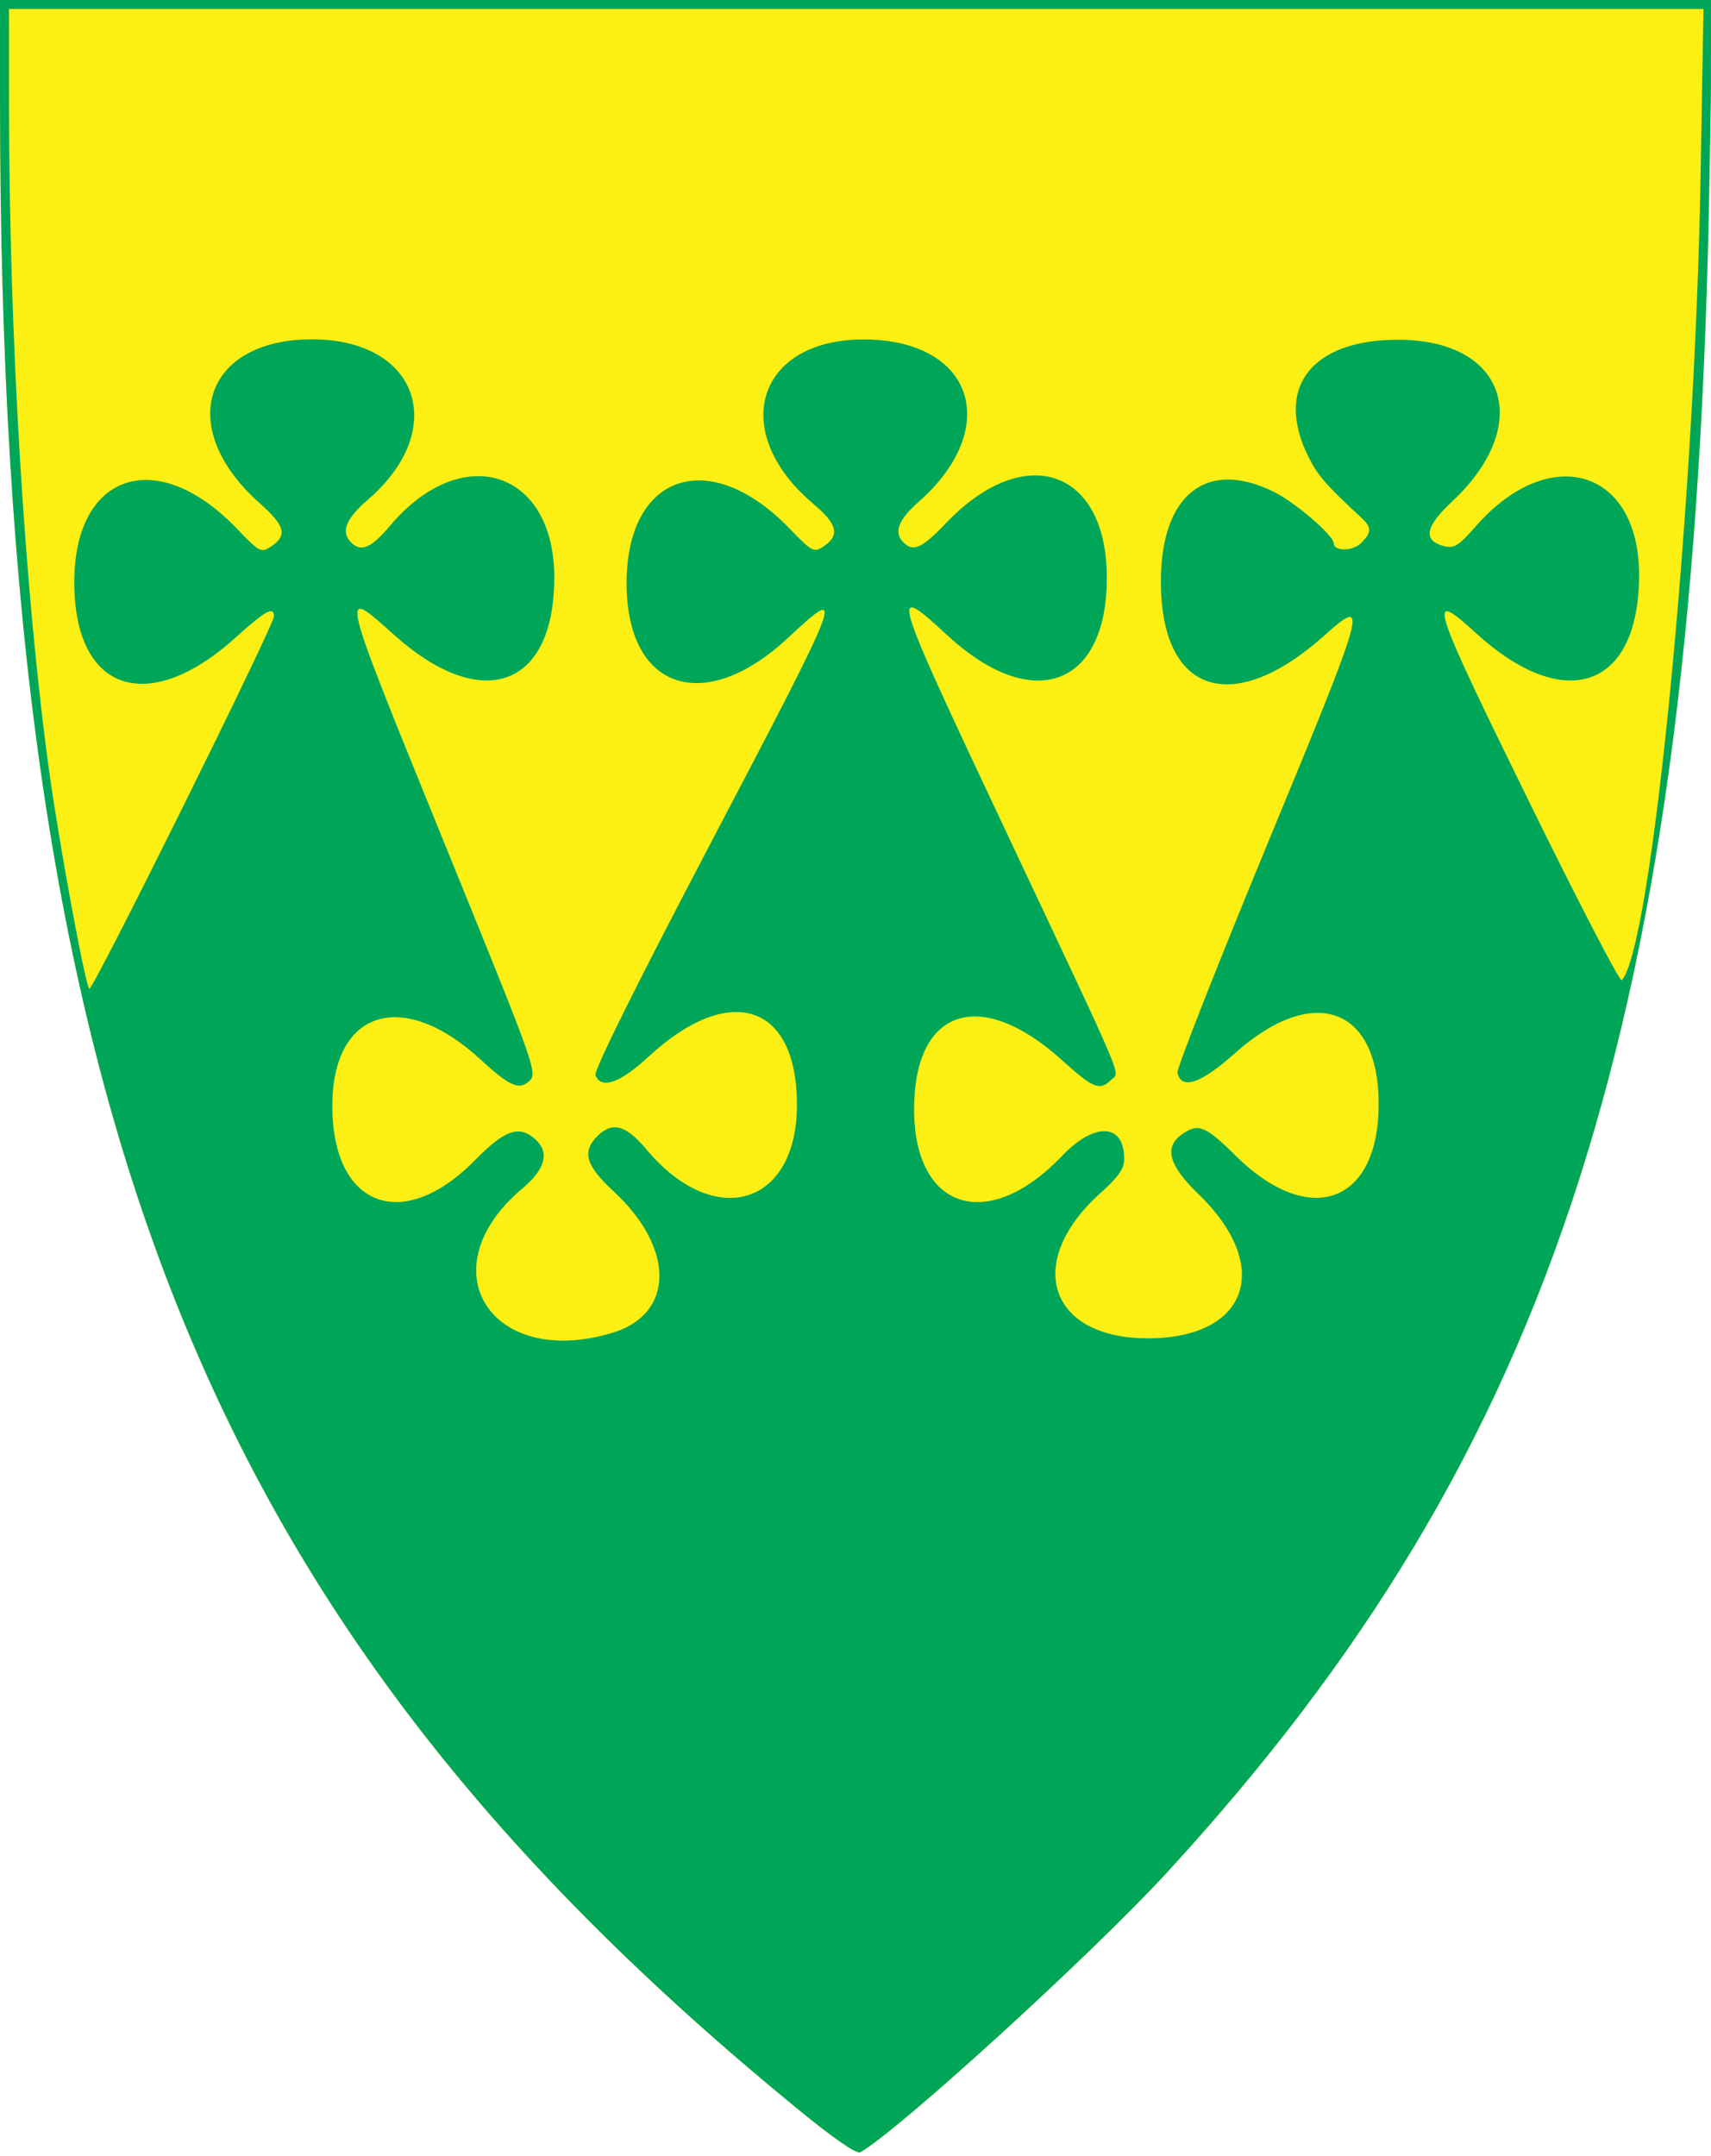
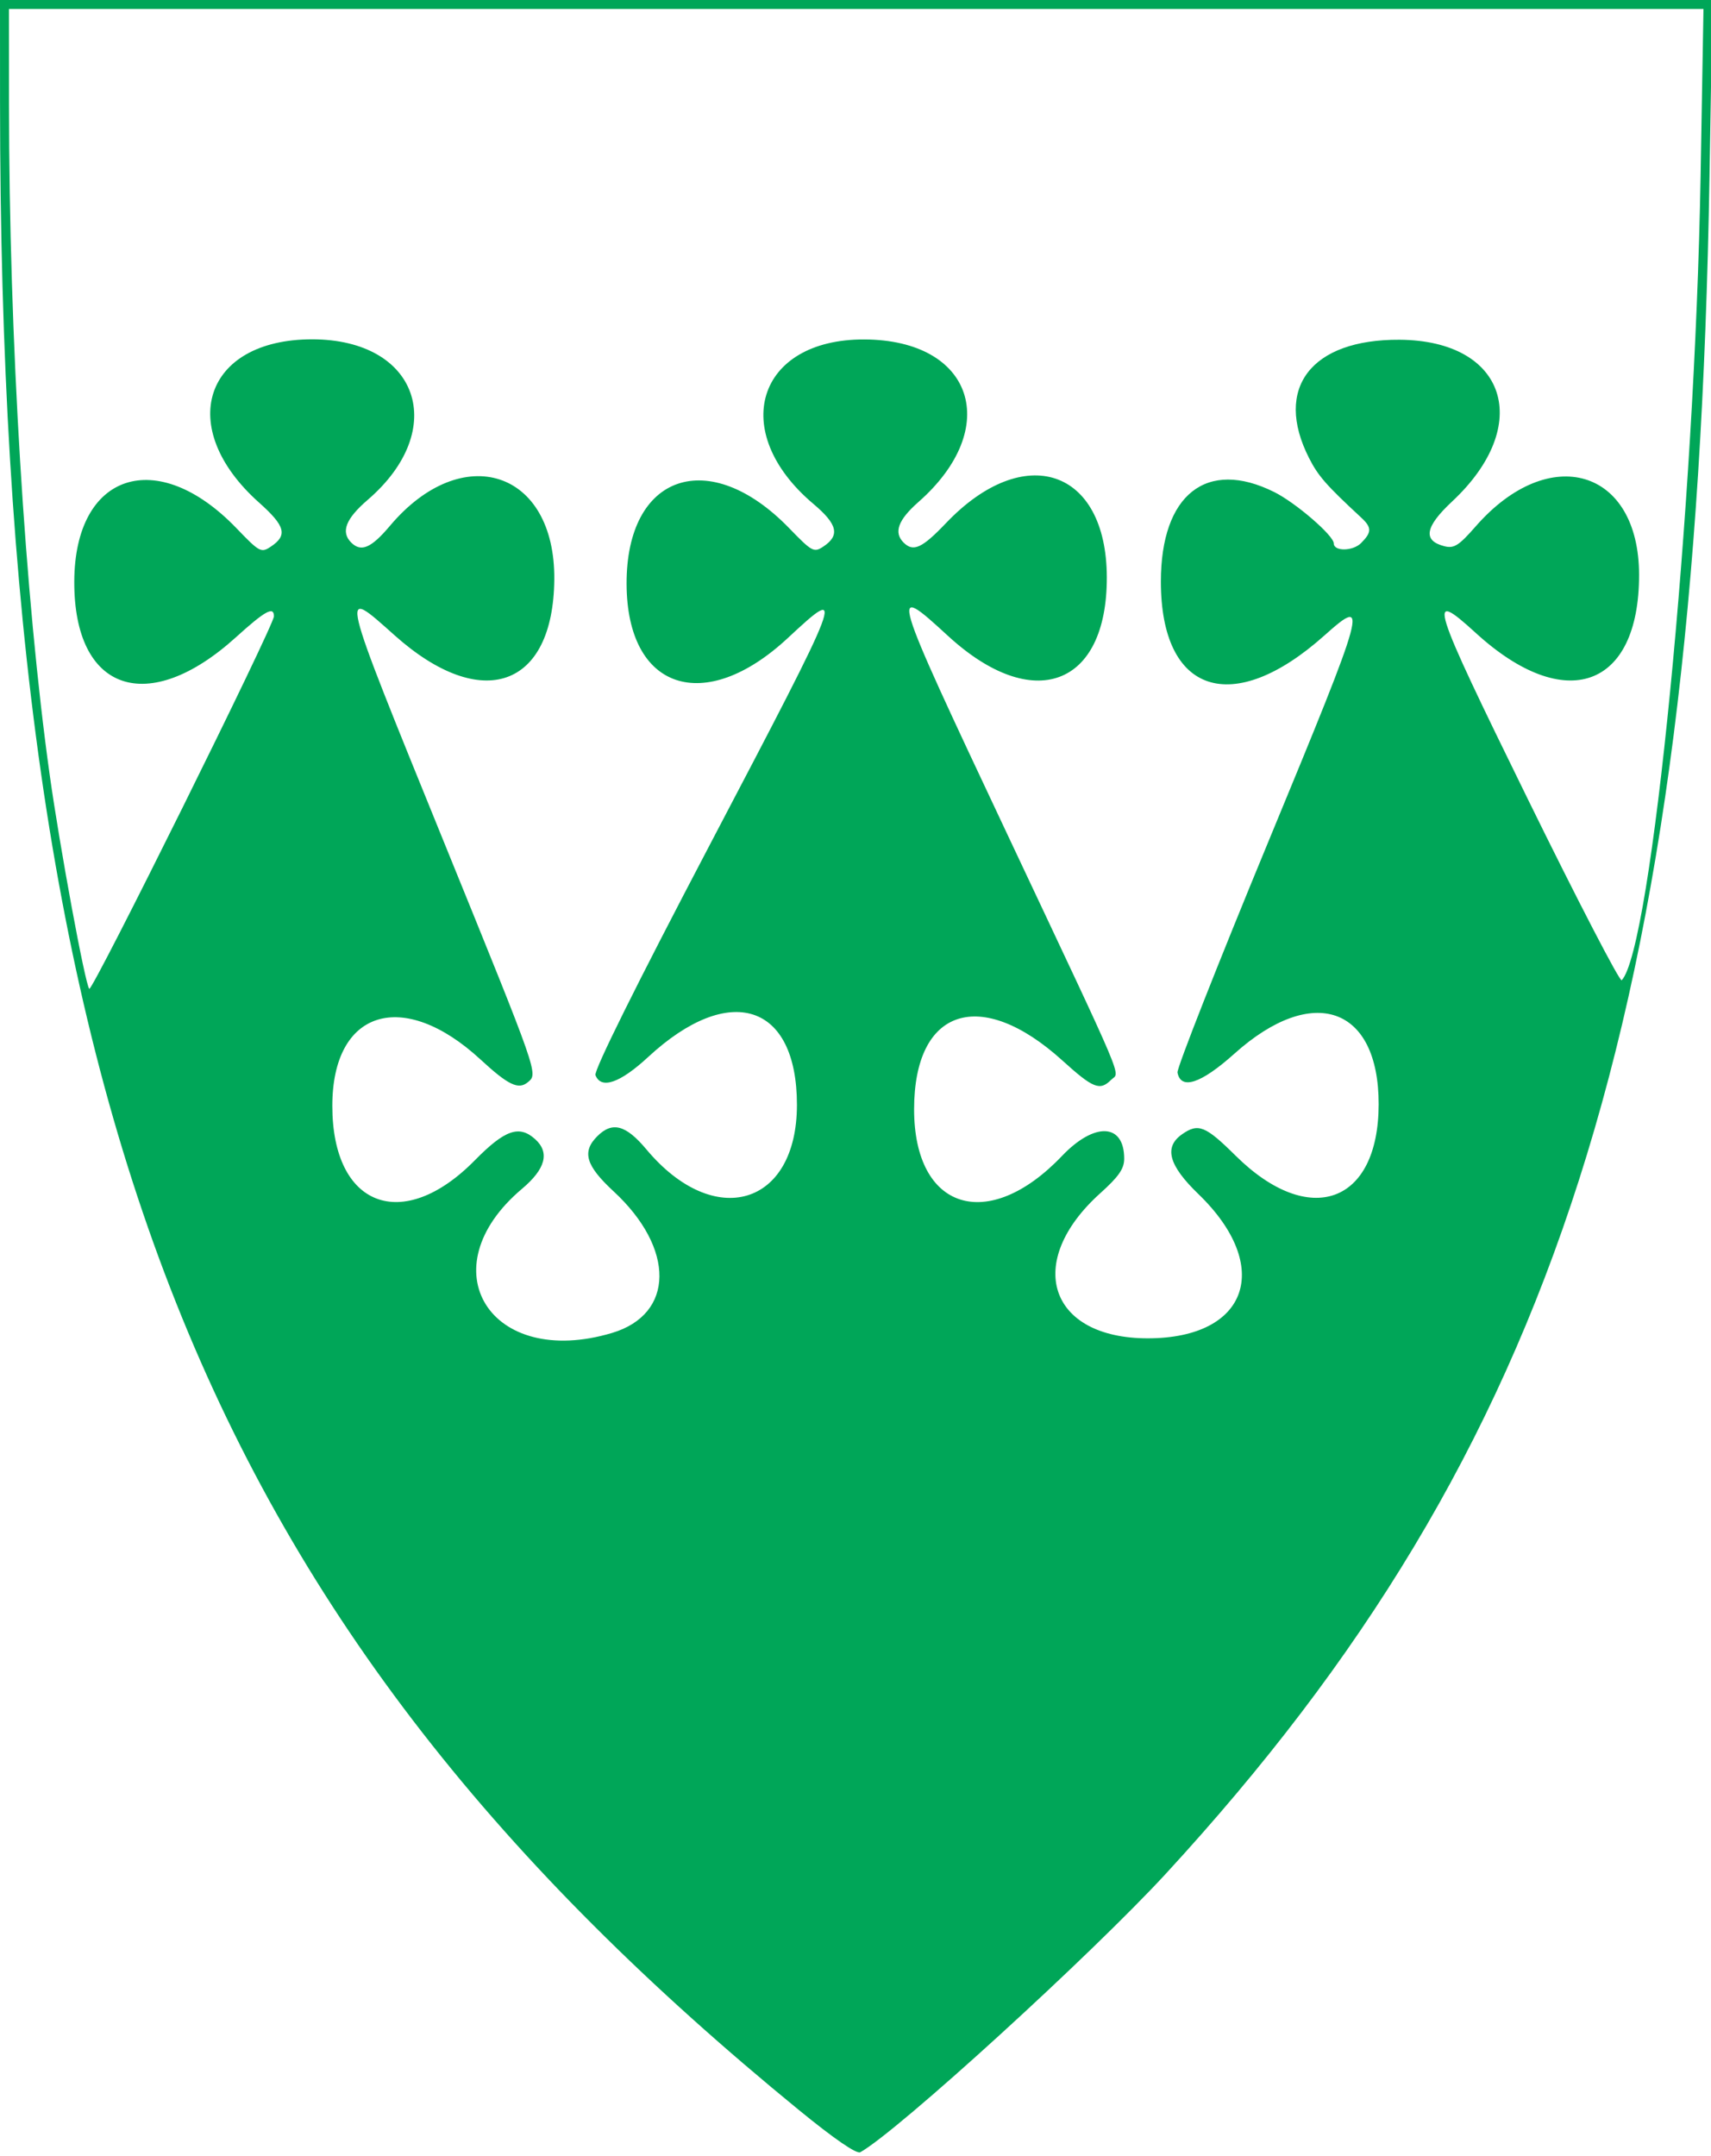
<svg xmlns="http://www.w3.org/2000/svg" version="1.1" width="381" height="480" id="svg3129">
  <defs id="defs3133" />
  <g id="g3141">
-     <path d="M 177.889,469.816 C 45.16,361.307 0.075,247.995 0.007,22.75 L 0,0 190.662,0 381.323,0 380.669,39.25 c -3.111,186.656 -34.076,283.38 -120.962,377.848 -16.672,18.127 -59.823,57.47 -68.133,62.121 -0.826,0.462 -5.791,-2.95 -13.685,-9.403 z" id="path3147" style="fill:#fcef13" />
    <path d="M 177.889,469.816 C 45.16,361.307 0.075,247.995 0.007,22.75 L 0,0 190.662,0 381.323,0 380.669,39.25 c -3.111,186.656 -34.076,283.38 -120.962,377.848 -16.672,18.127 -59.823,57.47 -68.133,62.121 -0.826,0.462 -5.791,-2.95 -13.685,-9.403 z M 136.312,296.788 c 13.901,-4.165 14.054,-18.812 0.331,-31.51 C 130.435,259.534 129.527,256.473 133,253 c 3.353,-3.353 6.357,-2.545 10.955,2.946 15.107,18.043 33.504,12.582 33.504,-9.946 0,-22.608 -15.001,-27.428 -33.129,-10.645 -6.276,5.81 -10.495,7.263 -11.732,4.04 -0.386,-1.007 9.079,-20.079 25.393,-51.164 30.206,-57.556 30.489,-58.306 17.431,-46.158 -18.603,17.306 -35.818,11.531 -35.897,-12.042 -0.082,-24.503 18.383,-30.826 36.226,-12.404 5.061,5.226 5.49,5.458 7.558,4.092 3.781,-2.498 3.216,-4.963 -2.181,-9.514 -19.045,-16.059 -12.642,-36.72 11.348,-36.62 24.265,0.102 30.782,19.694 12.04,36.192 -4.528,3.986 -5.556,6.783 -3.316,9.023 2.166,2.166 4.114,1.274 9.455,-4.328 17.414,-18.268 35.735,-12.114 35.808,12.028 0.074,24.376 -16.434,30.493 -35.352,13.101 -13.213,-12.147 -13.012,-11.47 12.992,43.727 27.272,57.889 25.27,53.158 23.316,55.113 -2.499,2.499 -3.995,1.906 -10.845,-4.301 C 218.337,219.613 203.55,224.476 203.55,247 c 0,22.456 16.469,27.656 32.922,10.396 7.249,-7.605 13.861,-7.317 13.861,0.605 0,2.23 -1.221,3.991 -5.319,7.676 -17.071,15.348 -11.497,32.338 10.602,32.317 22.338,-0.021 27.924,-16.012 11.226,-32.135 -6.615,-6.387 -7.716,-10.434 -3.619,-13.303 3.605,-2.525 5.189,-1.892 11.915,4.768 16.424,16.264 31.835,10.725 31.857,-11.449 0.022,-21.777 -14.654,-26.924 -32.118,-11.265 -7.449,6.679 -11.928,8.165 -12.678,4.204 -0.176,-0.927 8.937,-24.076 20.249,-51.442 22.045,-53.329 22.436,-54.771 12.428,-45.841 C 274.429,159.776 258.5,154.507 258.5,129.5 c 0,-19.398 10.187,-27.443 25.247,-19.939 4.778,2.381 13.253,9.696 13.253,11.44 0,1.807 4.245,1.754 6.074,-0.075 2.41,-2.41 2.417,-3.471 0.036,-5.676 -7.812,-7.235 -9.595,-9.273 -11.636,-13.301 -7.87,-15.531 0.483,-26.422 20.171,-26.298 23.803,0.15 29.927,18.999 11.702,36.016 -6.059,5.658 -6.582,8.734 -1.691,9.961 2.135,0.536 3.204,-0.145 6.95,-4.428 16.405,-18.754 36.366,-12.828 36.379,10.799 0.014,25.261 -16.458,31.129 -36.35,12.949 -11.037,-10.087 -10.179,-7.346 11.592,37.018 11.082,22.582 20.481,40.716 20.888,40.296 6.635,-6.84 16.295,-105.288 17.567,-179.013 L 379.323,2 190.662,2 2,2 2.007,23.25 c 0.017,51.829 3.535,109.828 9.055,149.25 2.275,16.252 7.902,46.688 8.814,47.676 C 20.543,220.899 61,139.294 61,137.227 c 0,-2.306 -1.961,-1.227 -8.437,4.642 -19.629,17.789 -36.099,12.133 -36.025,-12.37 0.073,-24.244 18.444,-30.276 36.134,-11.866 5.102,5.31 5.476,5.512 7.597,4.106 3.833,-2.541 3.293,-4.595 -2.588,-9.837 C 38.973,95.229 45.37,75.556 69.5,75.556 c 23.677,0 30.624,20.031 12.392,35.732 -4.914,4.232 -6.049,7.156 -3.692,9.512 2.206,2.206 4.455,1.238 8.633,-3.717 C 102.947,97.973 123.633,104.709 123.428,129 123.225,153.16 107.264,158.768 87.895,141.485 75.49,130.416 75.259,129.452 99,187.851 c 21.012,51.685 20.844,51.204 18.548,53.11 -2.102,1.745 -4.354,0.667 -10.548,-5.049 -17.292,-15.956 -33,-11.042 -33,10.324 0,22.509 15.646,28.479 31.742,12.112 6.677,-6.789 9.877,-7.907 13.43,-4.692 3.286,2.974 2.317,6.62 -2.937,11.051 -21.094,17.787 -7.059,40.213 20.079,32.082 z" id="path3145" style="fill:#00a658" />
  </g>
</svg>